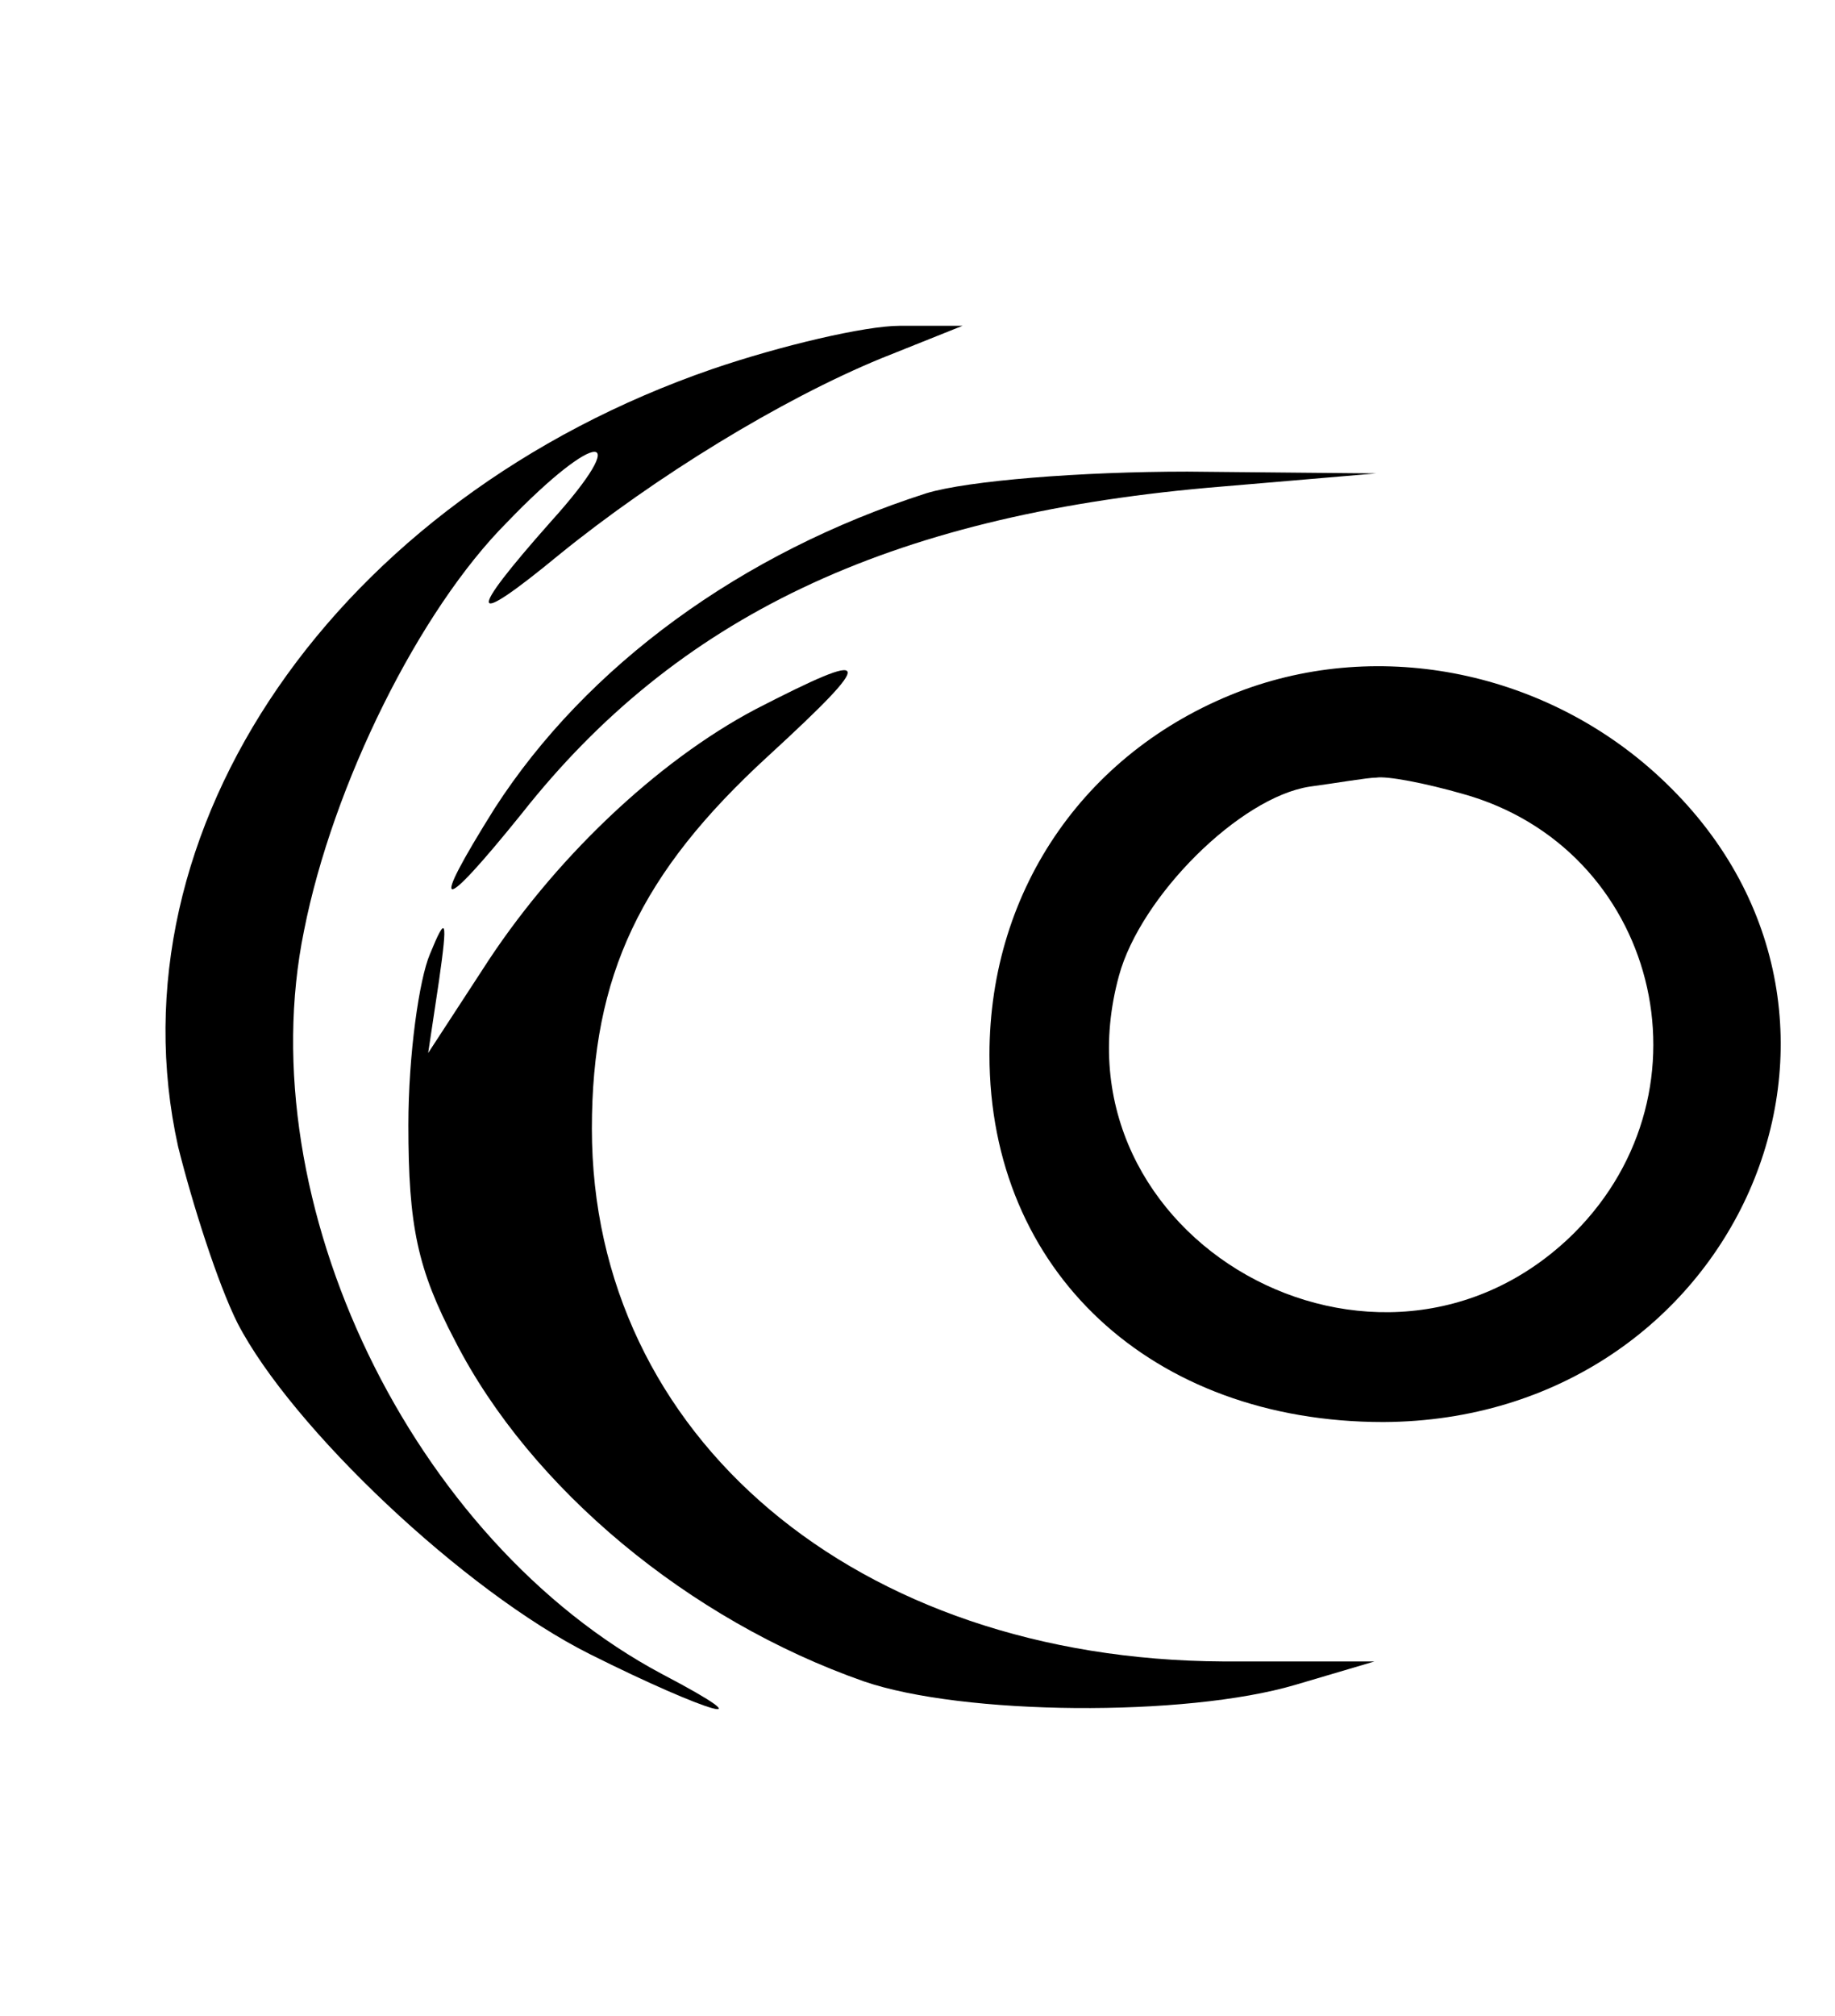
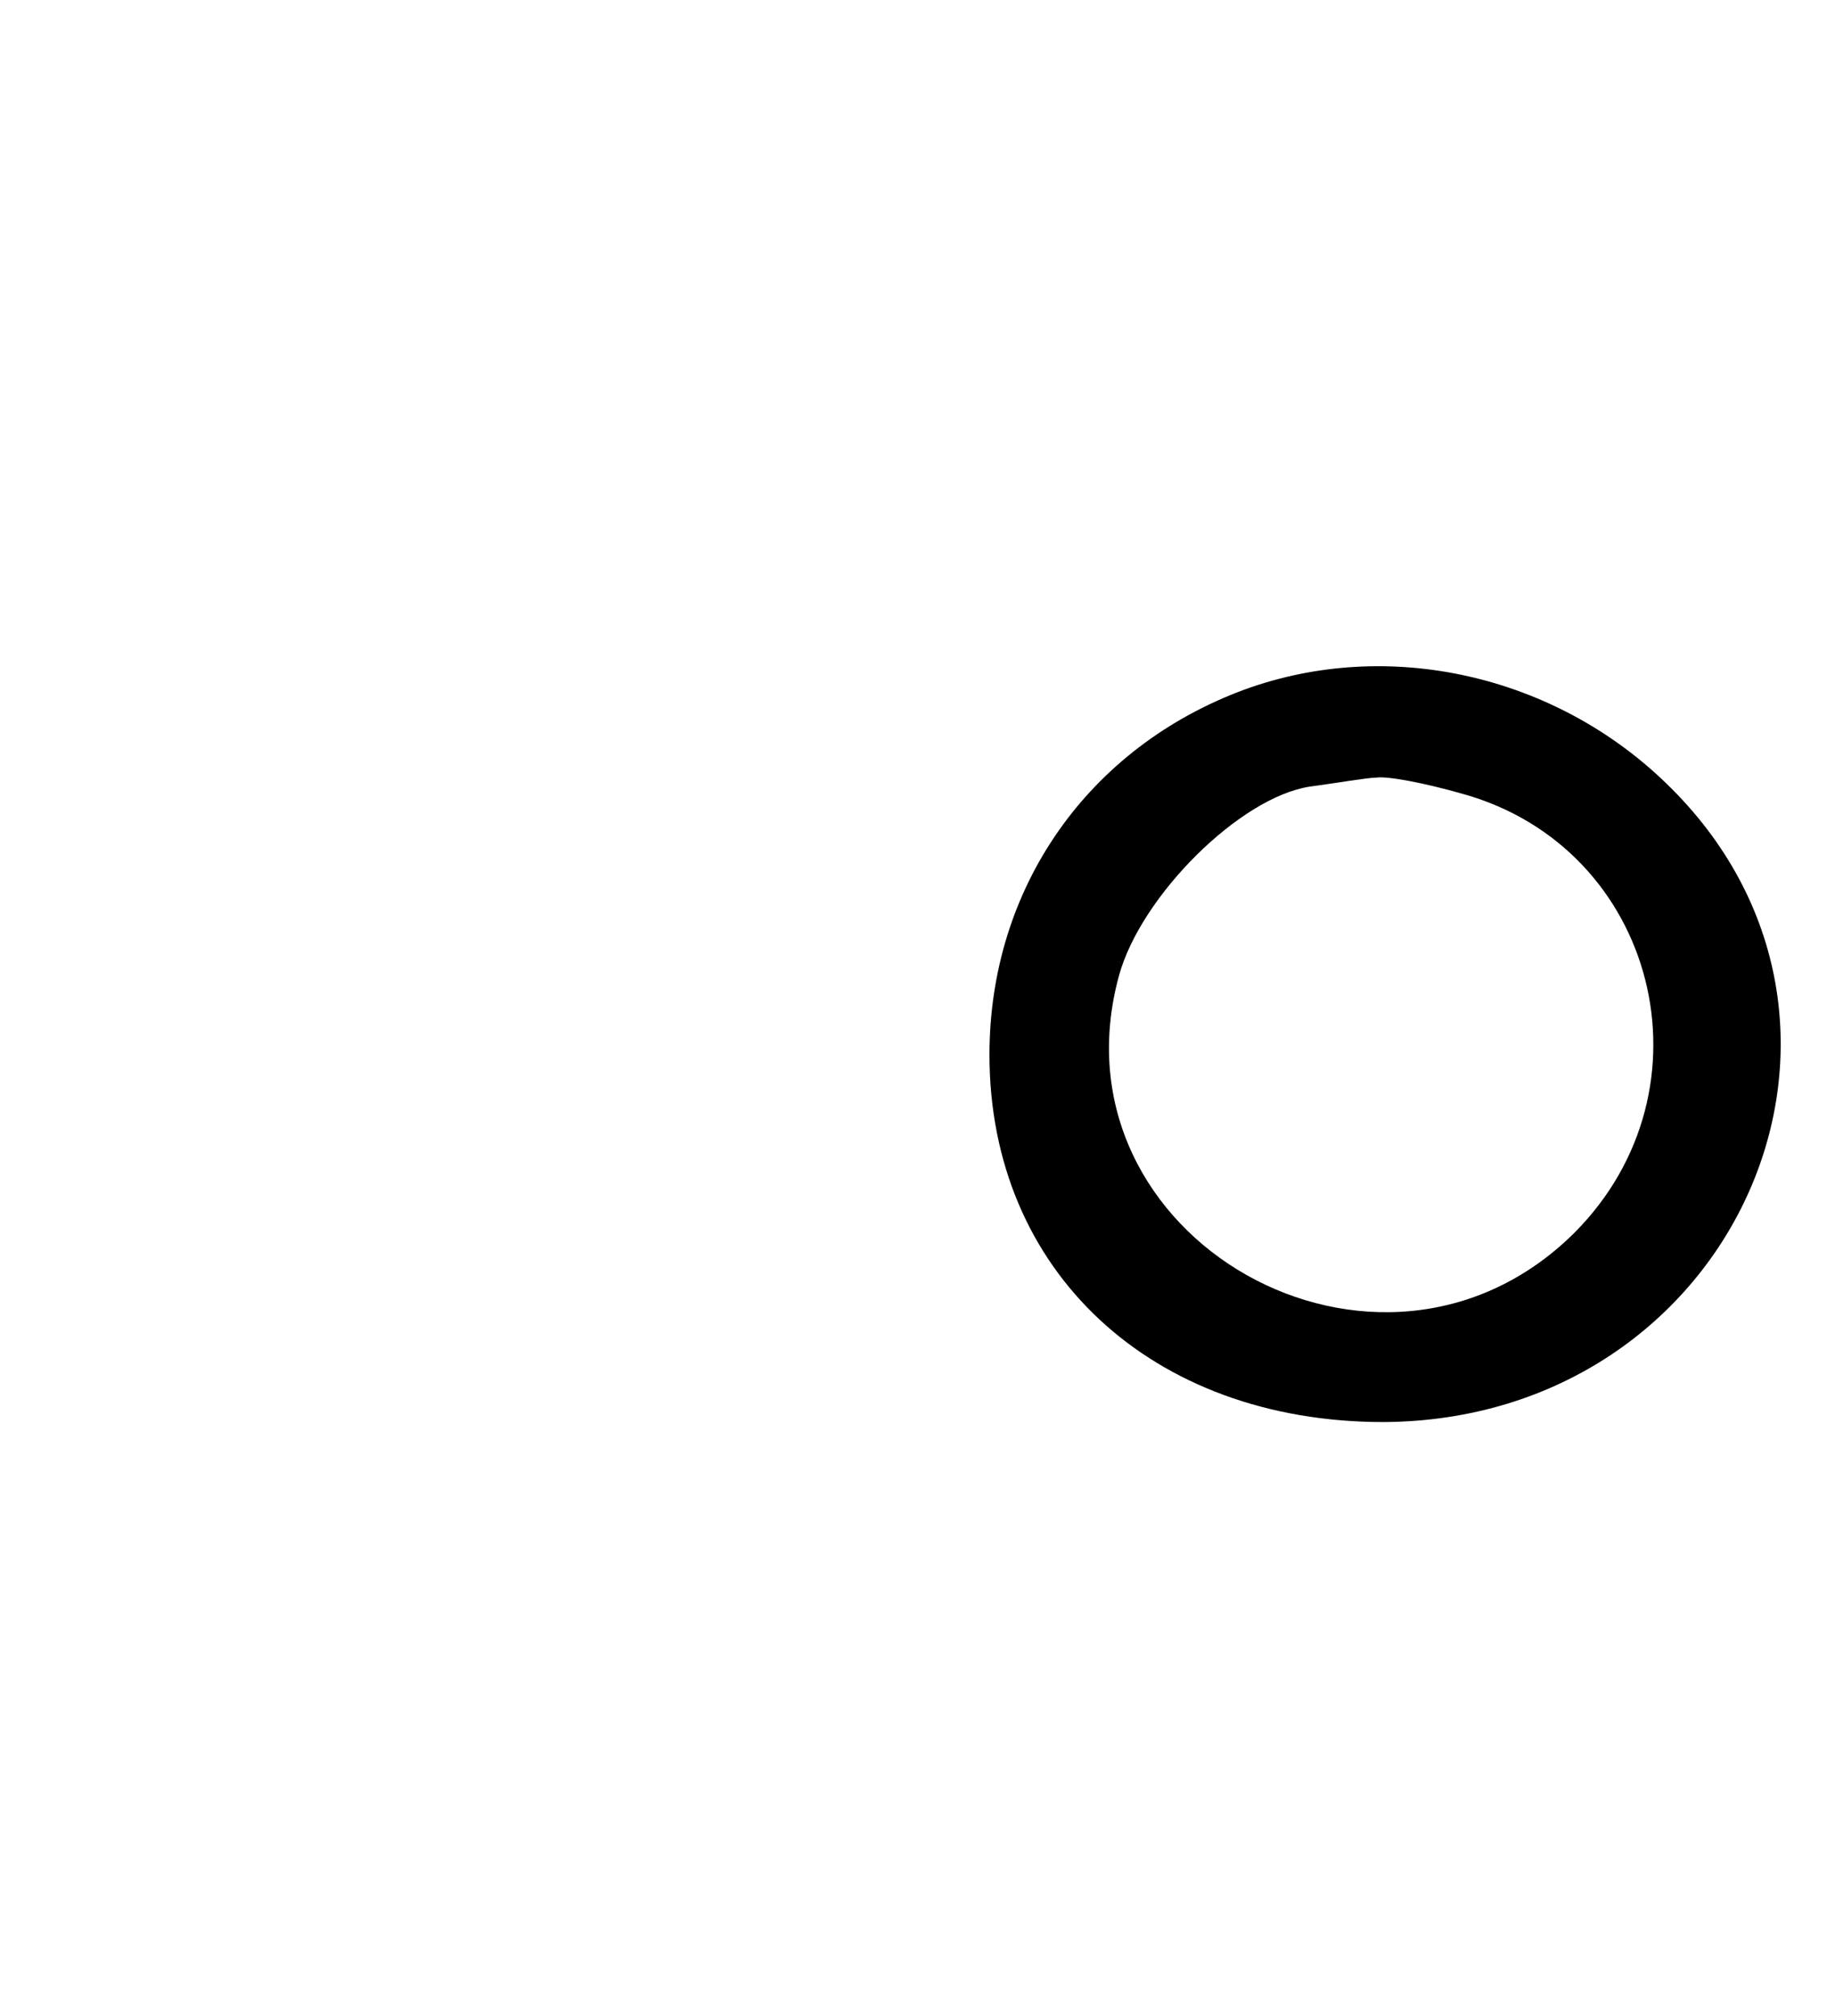
<svg xmlns="http://www.w3.org/2000/svg" version="1.0" width="102pt" height="112pt" viewBox="0 0 102 112" preserveAspectRatio="xMidYMid meet">
  <g transform="translate(0,112) scale(0.1,-0.1)" fill="#000000" stroke="none">
-     <path d="M396 915 c-209 -72 -336 -256 -297 -432 8 -32 22 -76 33 -98 30 -58 126 -149 196 -184 66 -33 101 -43 40 -11 -139 74 -230 262 -199 413 16 81 64 178 113 227 50 52 71 52 24 0 -47 -53 -46 -60 5 -18 53 43 123 86 179 109 l45 18 -35 0 c-19 0 -66 -11 -104 -24z" />
-     <path d="M515 846 c-103 -33 -189 -96 -240 -175 -37 -59 -31 -60 15 -3 86 109 203 165 381 181 l94 8 -105 1 c-59 0 -122 -5 -145 -12z" />
-     <path d="M420 726 c-55 -29 -113 -84 -152 -145 l-30 -46 6 40 c5 35 4 37 -5 15 -6 -14 -12 -56 -12 -95 0 -56 5 -80 26 -120 42 -82 130 -155 227 -189 55 -19 179 -20 240 -2 l44 13 -84 0 c-204 1 -351 125 -351 296 0 85 27 142 98 207 61 56 59 60 -7 26z" />
    <path d="M692 737 c-87 -32 -142 -110 -142 -203 0 -120 90 -204 219 -204 196 1 294 223 157 355 -62 60 -154 81 -234 52z m121 -58 c108 -30 142 -164 62 -244 -108 -107 -293 -3 -253 143 12 44 67 99 106 105 15 2 32 5 37 5 6 1 27 -3 48 -9z" />
  </g>
</svg>